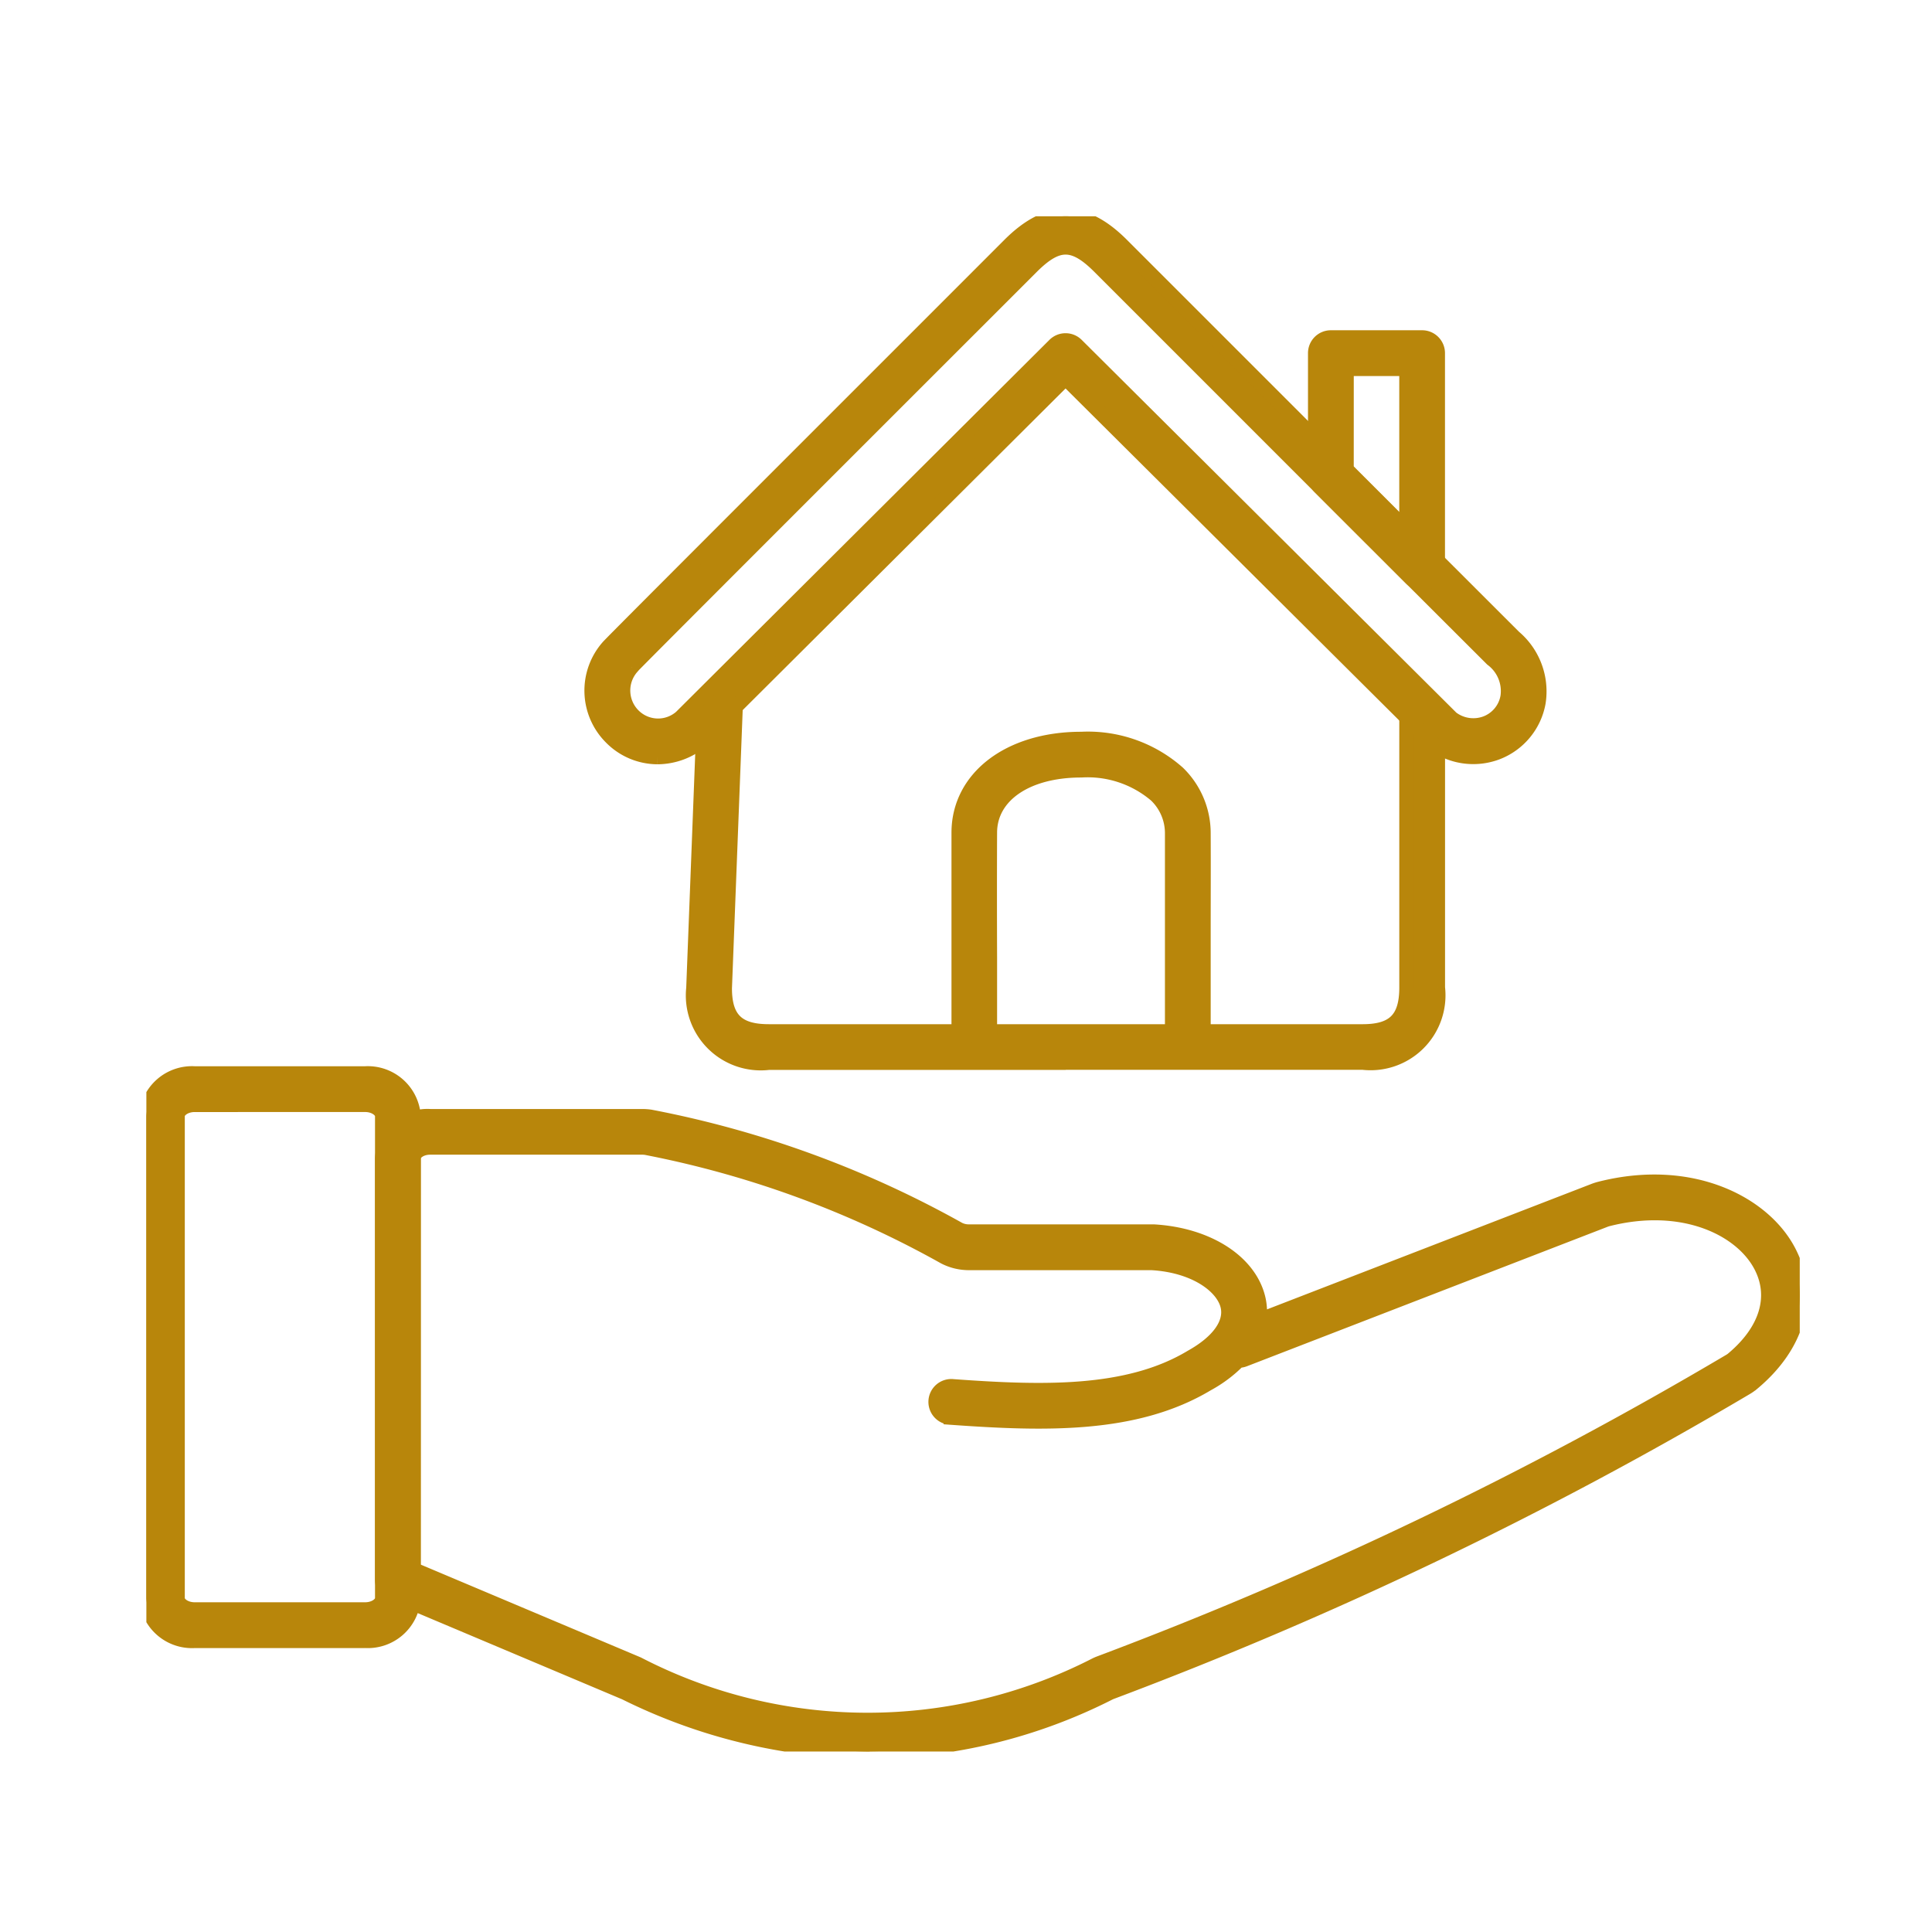
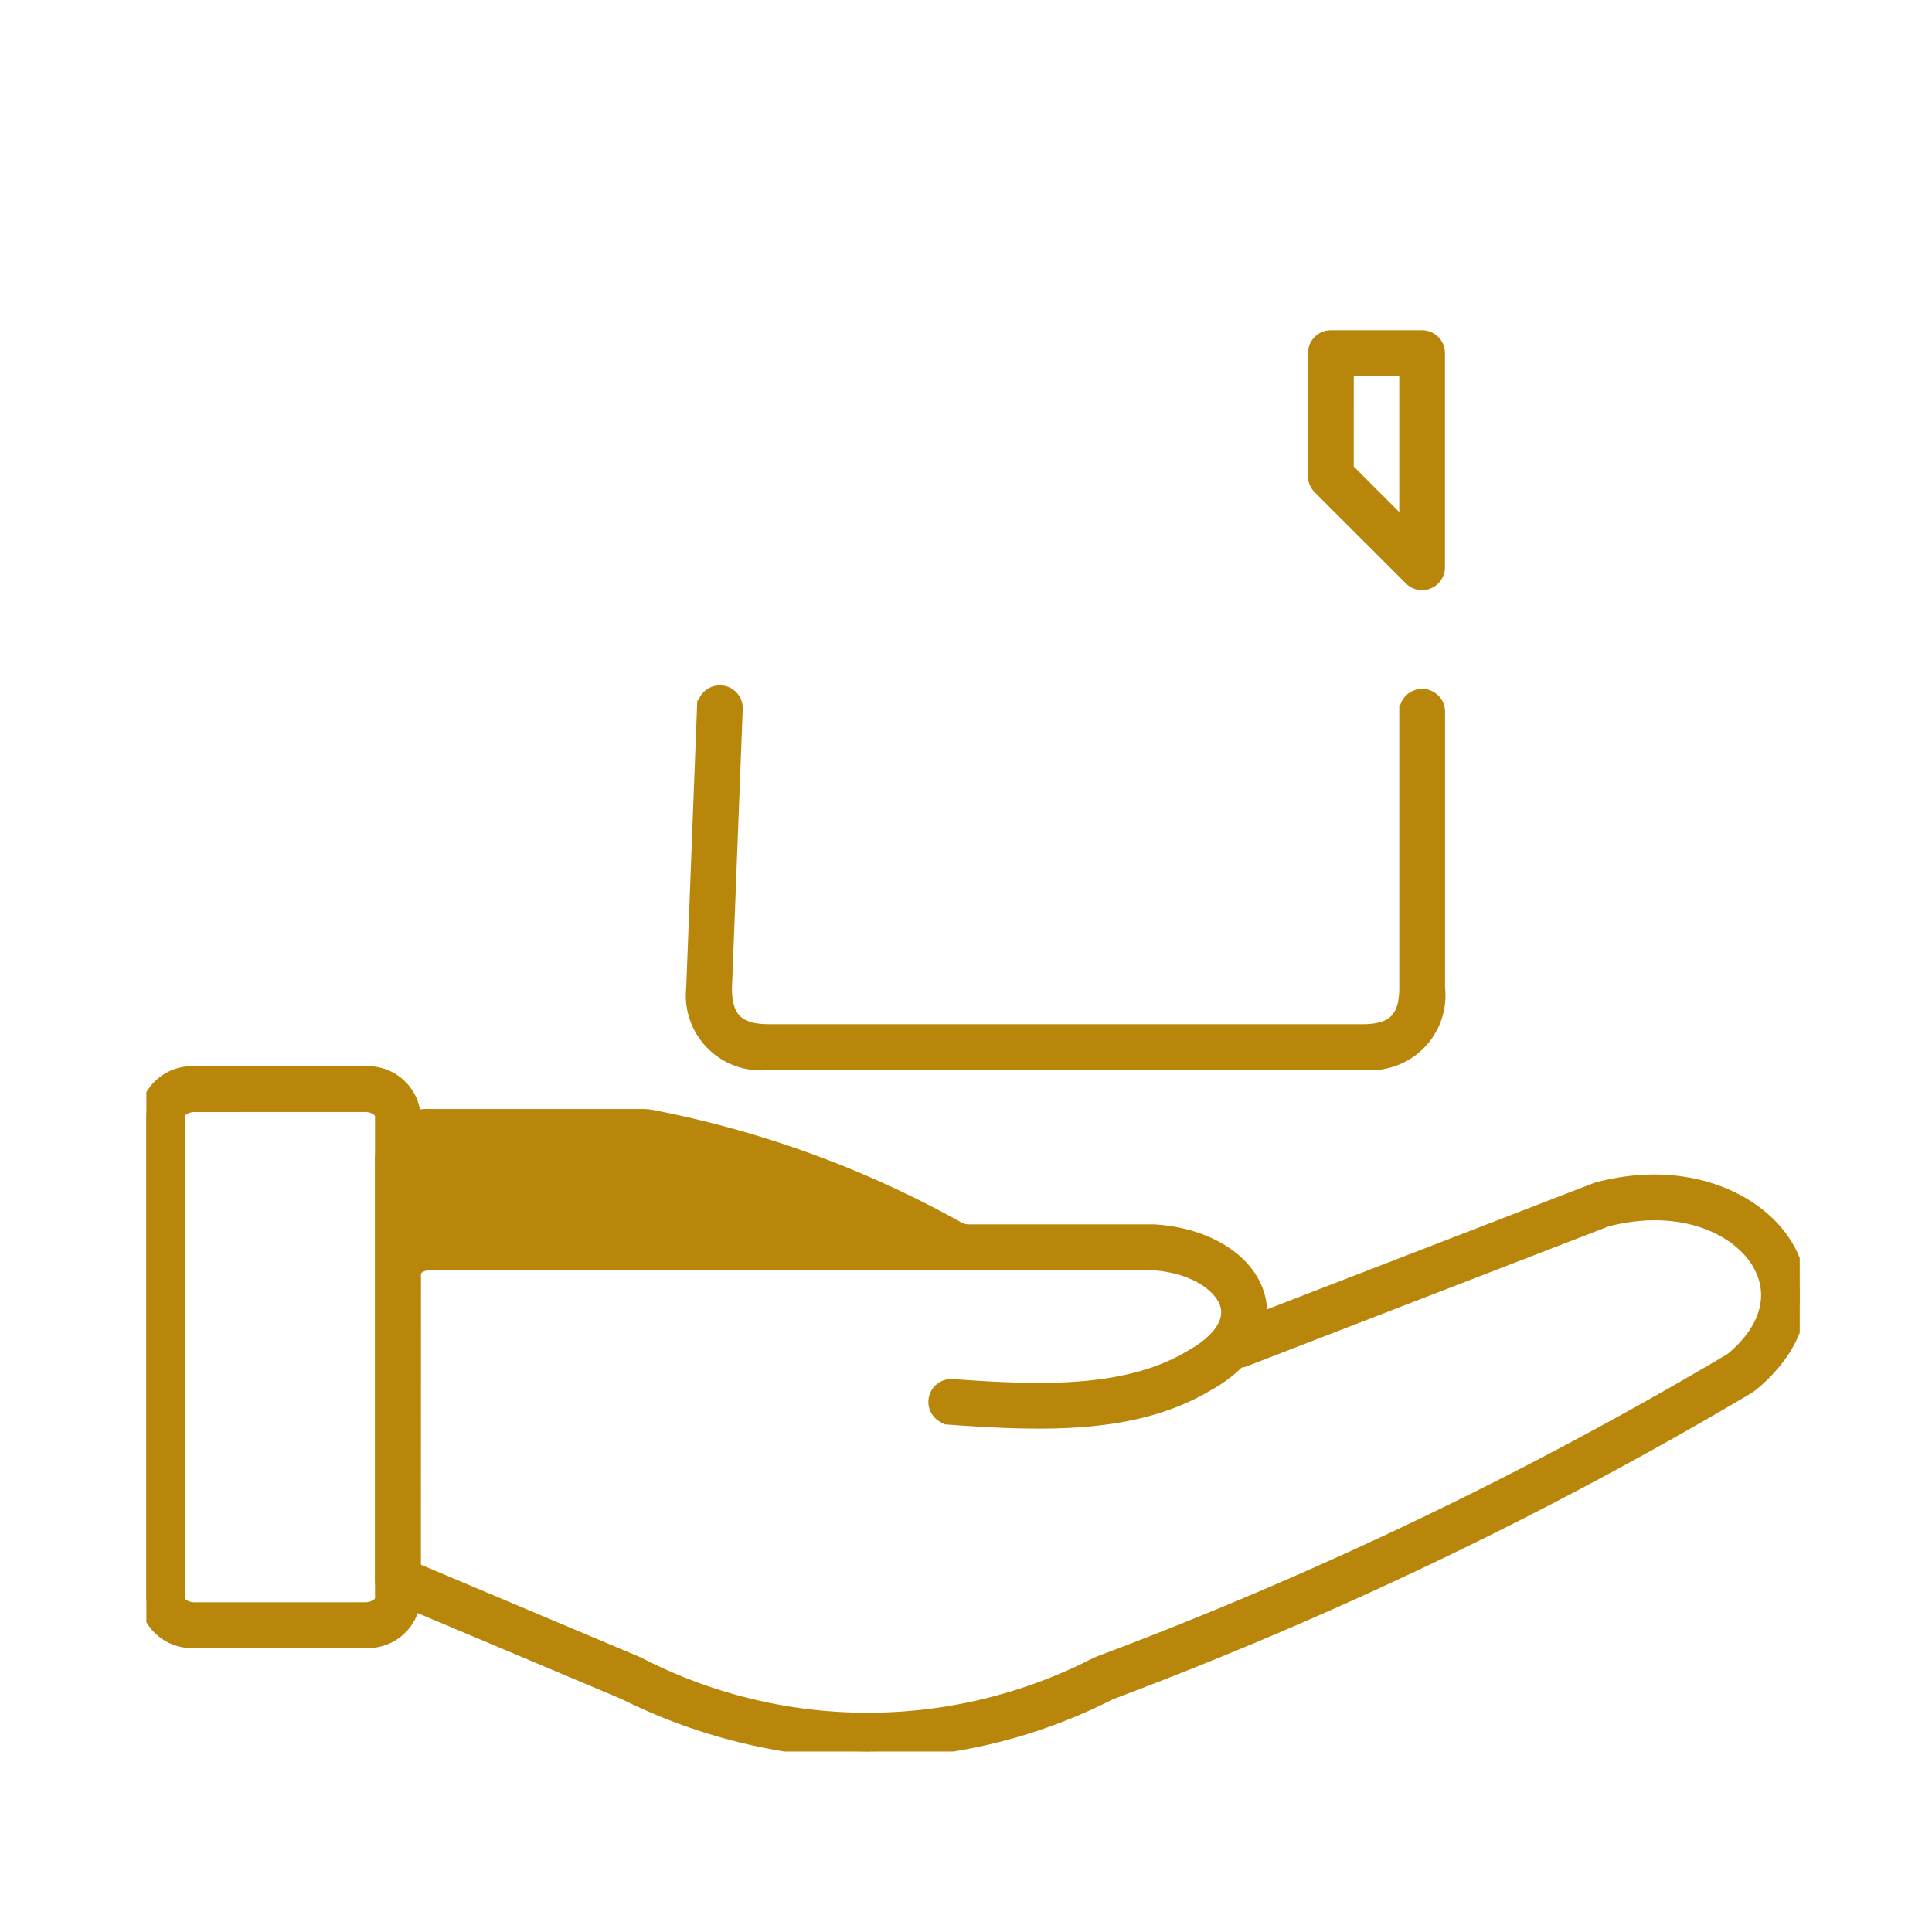
<svg xmlns="http://www.w3.org/2000/svg" width="66" height="66" viewBox="0 0 66 66">
  <defs>
    <clipPath id="clip-path">
      <rect id="矩形_28" data-name="矩形 28" width="56.482" height="52.446" fill="#b8860b" stroke="#b8860b" stroke-width="0.5" />
    </clipPath>
  </defs>
  <g id="icon_01" transform="translate(-413 -99)">
    <g id="icon_01-2" data-name="icon_01" transform="translate(418 106.388)">
      <g id="组_40" data-name="组 40" transform="translate(0 0)" clip-path="url(#clip-path)">
-         <path id="路径_243" data-name="路径 243" d="M69.726,224.169a19.192,19.192,0,0,1-8.353-2.011l-7.933-3.346a.537.537,0,0,1-.361-.5V203.9a1.543,1.543,0,0,1,1.632-1.43h7.243a1.963,1.963,0,0,1,.281.02,35.11,35.11,0,0,1,10.536,3.842.755.755,0,0,0,.342.079H79.3c.043,0,.087,0,.131,0,1.845.107,3.28,1.031,3.572,2.3a2.028,2.028,0,0,1,.03.726l11.412-4.413a1.825,1.825,0,0,1,.229-.075c3.112-.793,5.607.489,6.462,2.165.77,1.509.3,3.182-1.251,4.475a1.681,1.681,0,0,1-.22.155,137.5,137.5,0,0,1-21.7,10.4l-.043.019a18.375,18.375,0,0,1-8.2,2m-15.584-6.214,7.656,3.229.024.011a17.073,17.073,0,0,0,15.63.024c.044-.022.091-.042.139-.06a136.424,136.424,0,0,0,21.532-10.322.649.649,0,0,0,.083-.057c1.161-.967,1.52-2.124.984-3.174-.664-1.3-2.681-2.274-5.254-1.618a.837.837,0,0,0-.1.034l-12.309,4.76a.549.549,0,0,1-.2.036,4.539,4.539,0,0,1-1.067.8c-2.444,1.464-5.534,1.377-8.752,1.146a.532.532,0,1,1,.076-1.06c3.044.219,5.957.308,8.135-1l.014-.008c.919-.514,1.369-1.147,1.233-1.736-.154-.669-1.1-1.391-2.6-1.478l-.069,0H73.114a1.822,1.822,0,0,1-.827-.2,34.17,34.17,0,0,0-10.2-3.736.894.894,0,0,0-.128-.009H54.711c-.335,0-.569.193-.569.367Z" transform="translate(-45.018 -171.723)" fill="#b8860b" stroke="#b8860b" stroke-width="0.5" />
+         <path id="路径_243" data-name="路径 243" d="M69.726,224.169a19.192,19.192,0,0,1-8.353-2.011l-7.933-3.346a.537.537,0,0,1-.361-.5V203.9a1.543,1.543,0,0,1,1.632-1.43h7.243a1.963,1.963,0,0,1,.281.02,35.11,35.11,0,0,1,10.536,3.842.755.755,0,0,0,.342.079H79.3c.043,0,.087,0,.131,0,1.845.107,3.28,1.031,3.572,2.3a2.028,2.028,0,0,1,.03.726l11.412-4.413a1.825,1.825,0,0,1,.229-.075c3.112-.793,5.607.489,6.462,2.165.77,1.509.3,3.182-1.251,4.475a1.681,1.681,0,0,1-.22.155,137.5,137.5,0,0,1-21.7,10.4l-.043.019a18.375,18.375,0,0,1-8.2,2m-15.584-6.214,7.656,3.229.024.011a17.073,17.073,0,0,0,15.63.024c.044-.022.091-.042.139-.06a136.424,136.424,0,0,0,21.532-10.322.649.649,0,0,0,.083-.057c1.161-.967,1.52-2.124.984-3.174-.664-1.3-2.681-2.274-5.254-1.618a.837.837,0,0,0-.1.034l-12.309,4.76a.549.549,0,0,1-.2.036,4.539,4.539,0,0,1-1.067.8c-2.444,1.464-5.534,1.377-8.752,1.146a.532.532,0,1,1,.076-1.06c3.044.219,5.957.308,8.135-1l.014-.008c.919-.514,1.369-1.147,1.233-1.736-.154-.669-1.1-1.391-2.6-1.478l-.069,0H73.114H54.711c-.335,0-.569.193-.569.367Z" transform="translate(-45.018 -171.723)" fill="#b8860b" stroke="#b8860b" stroke-width="0.5" />
        <path id="路径_244" data-name="路径 244" d="M7.471,212.228H1.653A1.562,1.562,0,0,1,0,210.781V194.3a1.562,1.562,0,0,1,1.653-1.447H7.471A1.562,1.562,0,0,1,9.124,194.3v16.48a1.562,1.562,0,0,1-1.653,1.447M1.653,193.917c-.348,0-.59.2-.59.384v16.48c0,.181.242.383.59.383H7.471c.348,0,.59-.2.59-.383V194.3c0-.181-.242-.384-.59-.384Z" transform="translate(0 -163.566)" fill="#b8860b" stroke="#b8860b" stroke-width="0.5" />
        <path id="路径_245" data-name="路径 245" d="M135.805,119.793H125.659a2.31,2.31,0,0,1-2.568-2.55c0-.007,0-.014,0-.021l.368-9.556a.531.531,0,1,1,1.062.041l-.368,9.546c0,1.049.44,1.478,1.506,1.478H145.95c1.064,0,1.5-.433,1.5-1.5v-9.4a.532.532,0,1,1,1.063,0v9.4a2.31,2.31,0,0,1-2.562,2.558H135.805" transform="translate(-104.398 -90.881)" fill="#b8860b" stroke="#b8860b" stroke-width="0.5" />
-         <path id="路径_246" data-name="路径 246" d="M183.273,128.239a.532.532,0,0,1-.532-.531v-.84q0-.911,0-1.821c0-1.4,0-2.84,0-4.26.008-1.86,1.711-3.171,4.14-3.187h.046a4.638,4.638,0,0,1,3.3,1.16,2.862,2.862,0,0,1,.869,2.06c.006,1.148,0,2.314,0,3.442q0,.76,0,1.52v1.887a.532.532,0,0,1-1.063,0v-1.887q0-.76,0-1.521c0-1.126,0-2.291,0-3.435a1.8,1.8,0,0,0-.554-1.31,3.6,3.6,0,0,0-2.557-.853h-.04c-1.839.012-3.078.867-3.083,2.129-.006,1.418-.005,2.86,0,4.254q0,.911,0,1.822v.84a.532.532,0,0,1-.532.531" transform="translate(-154.987 -99.74)" fill="#b8860b" stroke="#b8860b" stroke-width="0.5" />
-         <path id="路径_247" data-name="路径 247" d="M102.426,18.471a2.229,2.229,0,0,1-1.59-.672,2.257,2.257,0,0,1-.1-3.084c.083-.1,2.422-2.443,10.881-10.9L114.449.982c1.307-1.308,2.524-1.309,3.828-.005l4.484,4.484q4.46,4.46,8.923,8.918a2.427,2.427,0,0,1,.83,2.227,2.256,2.256,0,0,1-1.416,1.712,2.287,2.287,0,0,1-2.226-.346.548.548,0,0,1-.05-.044L116.362,5.53,103.956,17.888a.5.5,0,0,1-.038.034,2.35,2.35,0,0,1-1.492.549m1.155-.96h0Zm-2.04-2.106a1.21,1.21,0,0,0,.049,1.645,1.194,1.194,0,0,0,1.635.065L115.987,4.4a.531.531,0,0,1,.75,0l12.81,12.746a1.23,1.23,0,0,0,1.173.175,1.184,1.184,0,0,0,.749-.914,1.363,1.363,0,0,0-.536-1.279q-4.465-4.456-8.924-8.918l-4.484-4.484c-.889-.889-1.433-.888-2.325,0l-2.836,2.835c-4.445,4.443-10.52,10.517-10.823,10.837" transform="translate(-84.961 0)" fill="#b8860b" stroke="#b8860b" stroke-width="0.5" />
        <path id="路径_248" data-name="路径 248" d="M266.606,35.687a.532.532,0,0,1-.376-.156l-3.118-3.116a.532.532,0,0,1-.156-.376v-4.2a.531.531,0,0,1,.531-.532h3.118a.532.532,0,0,1,.531.532v7.314a.532.532,0,0,1-.531.532m-2.586-3.868,2.055,2.054v-5.5H264.02Z" transform="translate(-223.023 -23.163)" fill="#b8860b" stroke="#b8860b" stroke-width="0.5" />
      </g>
    </g>
    <g id="矩形_2642" data-name="矩形 2642" transform="translate(413 99)" fill="none" stroke="#707070" stroke-width="1" opacity="0">
-       <rect width="66" height="66" stroke="none" />
-       <rect x="0.5" y="0.5" width="65" height="65" fill="none" />
-     </g>
+       </g>
  </g>
</svg>